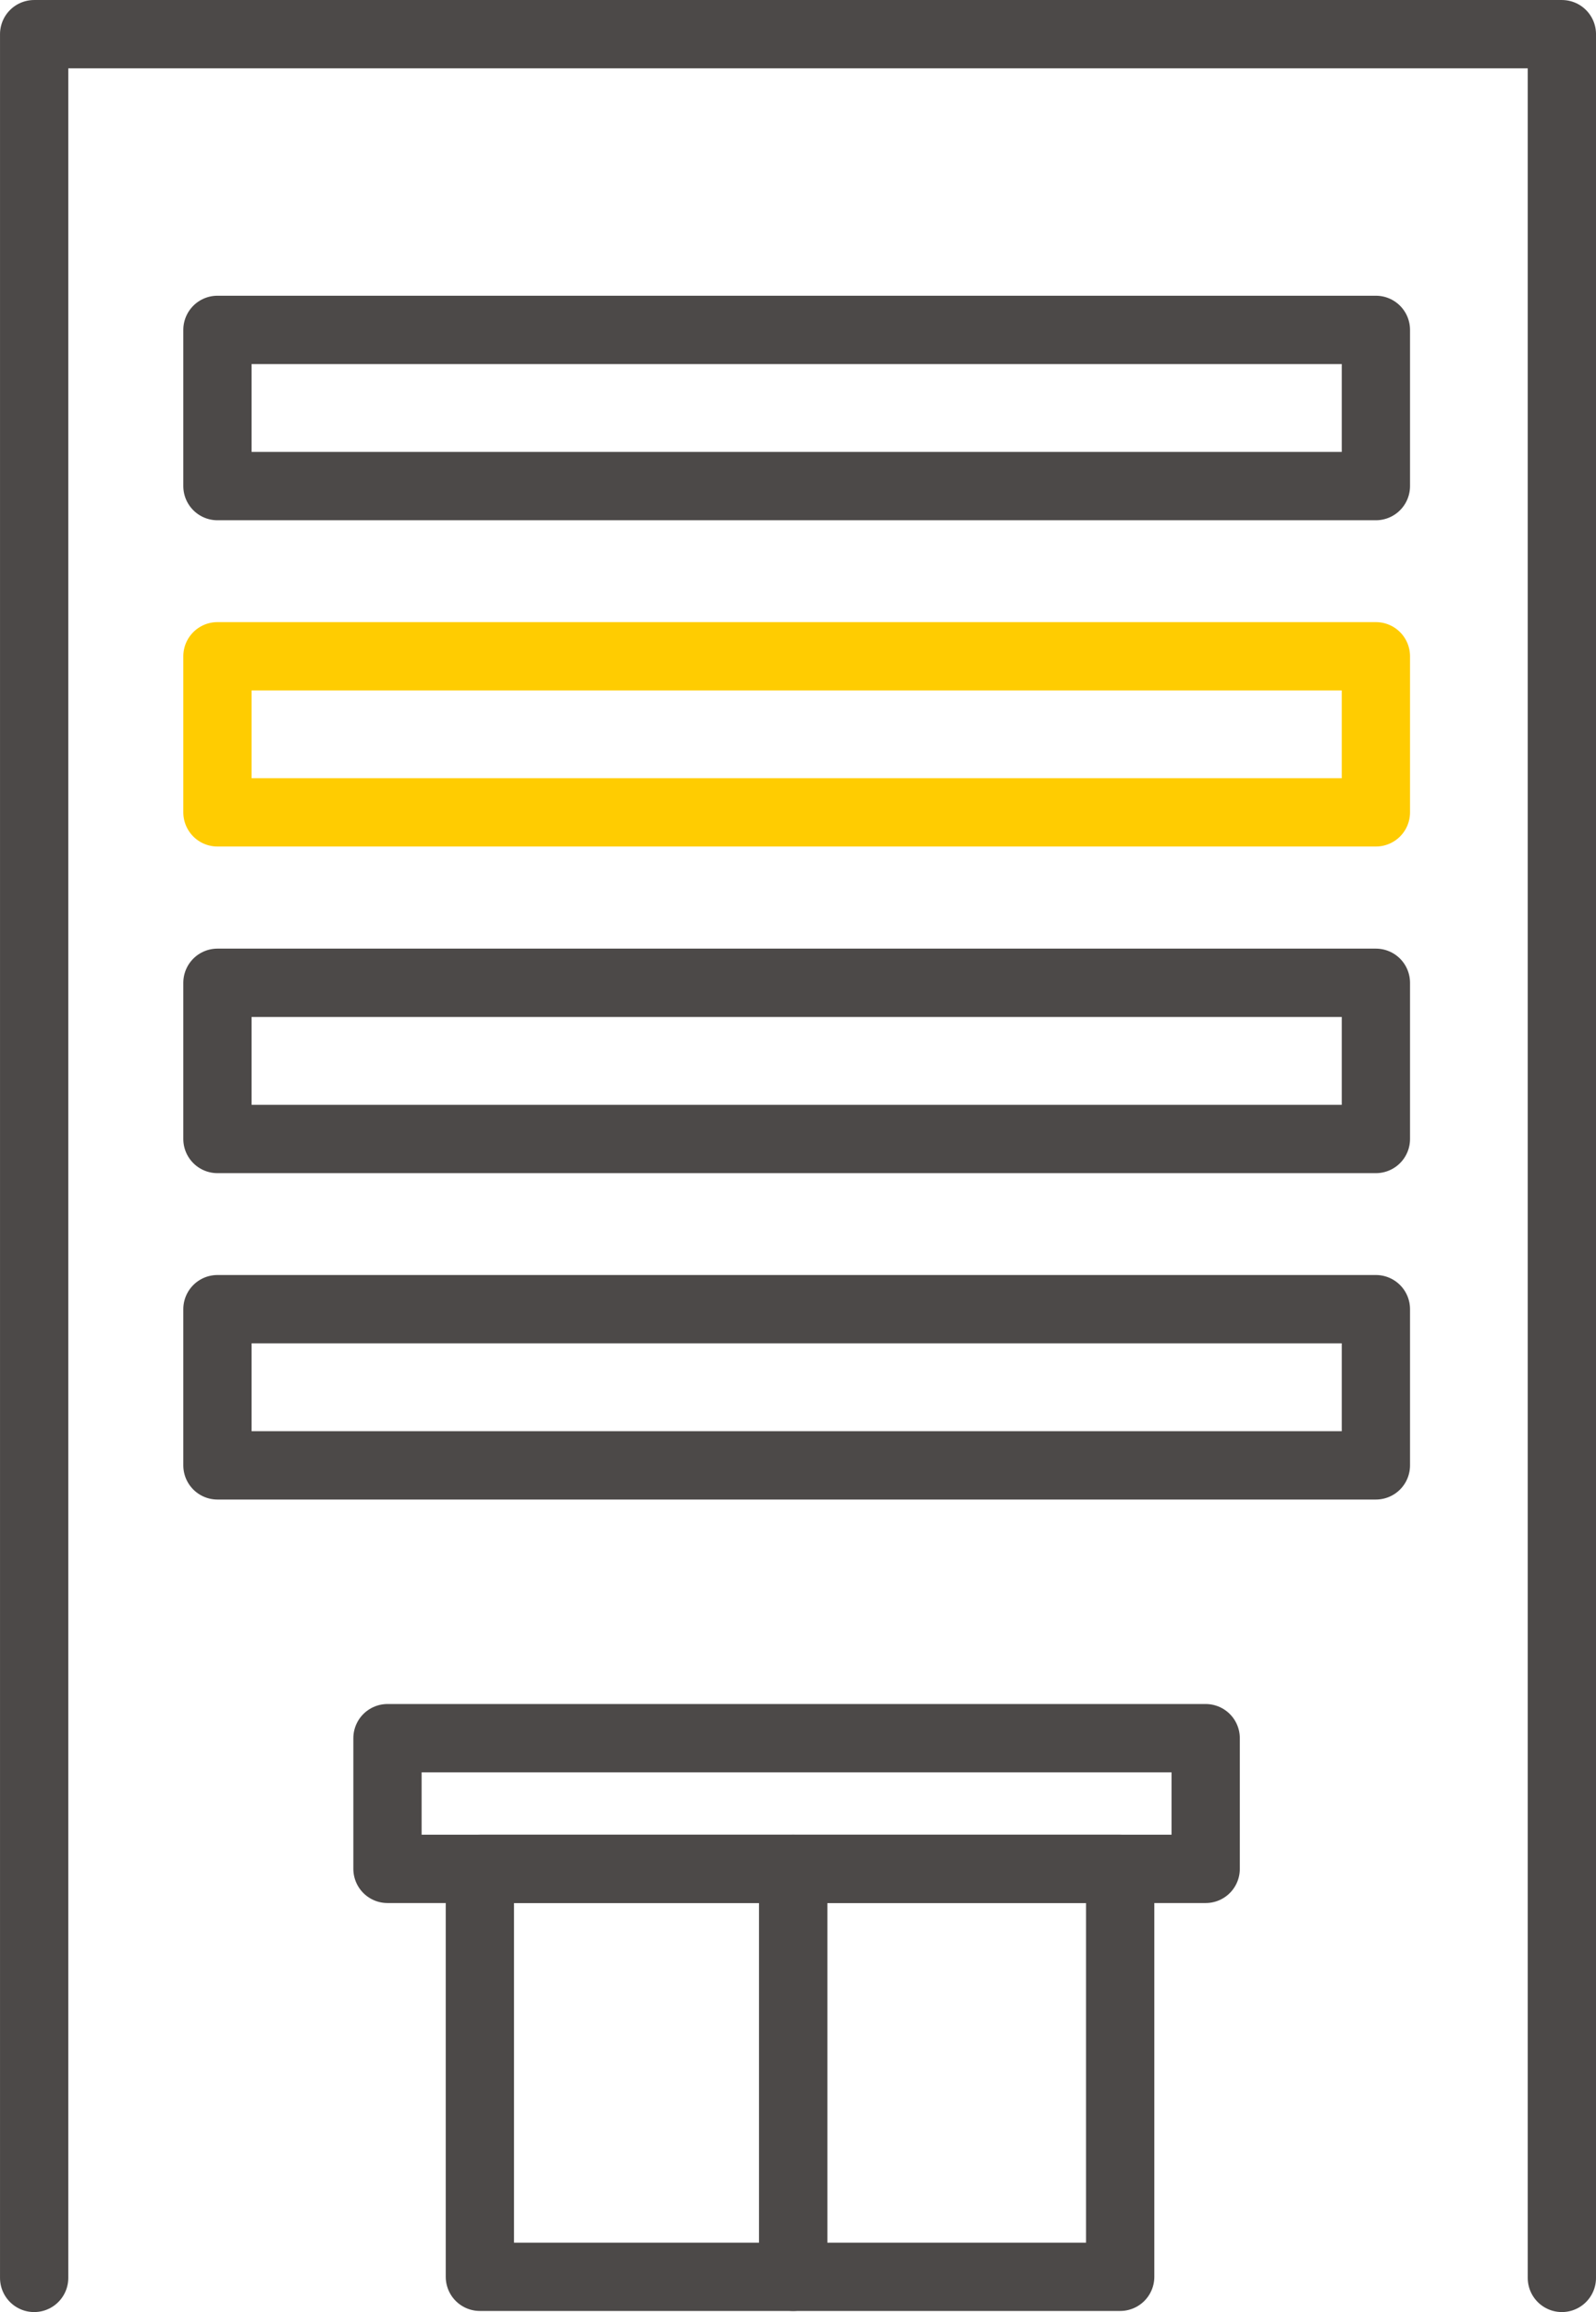
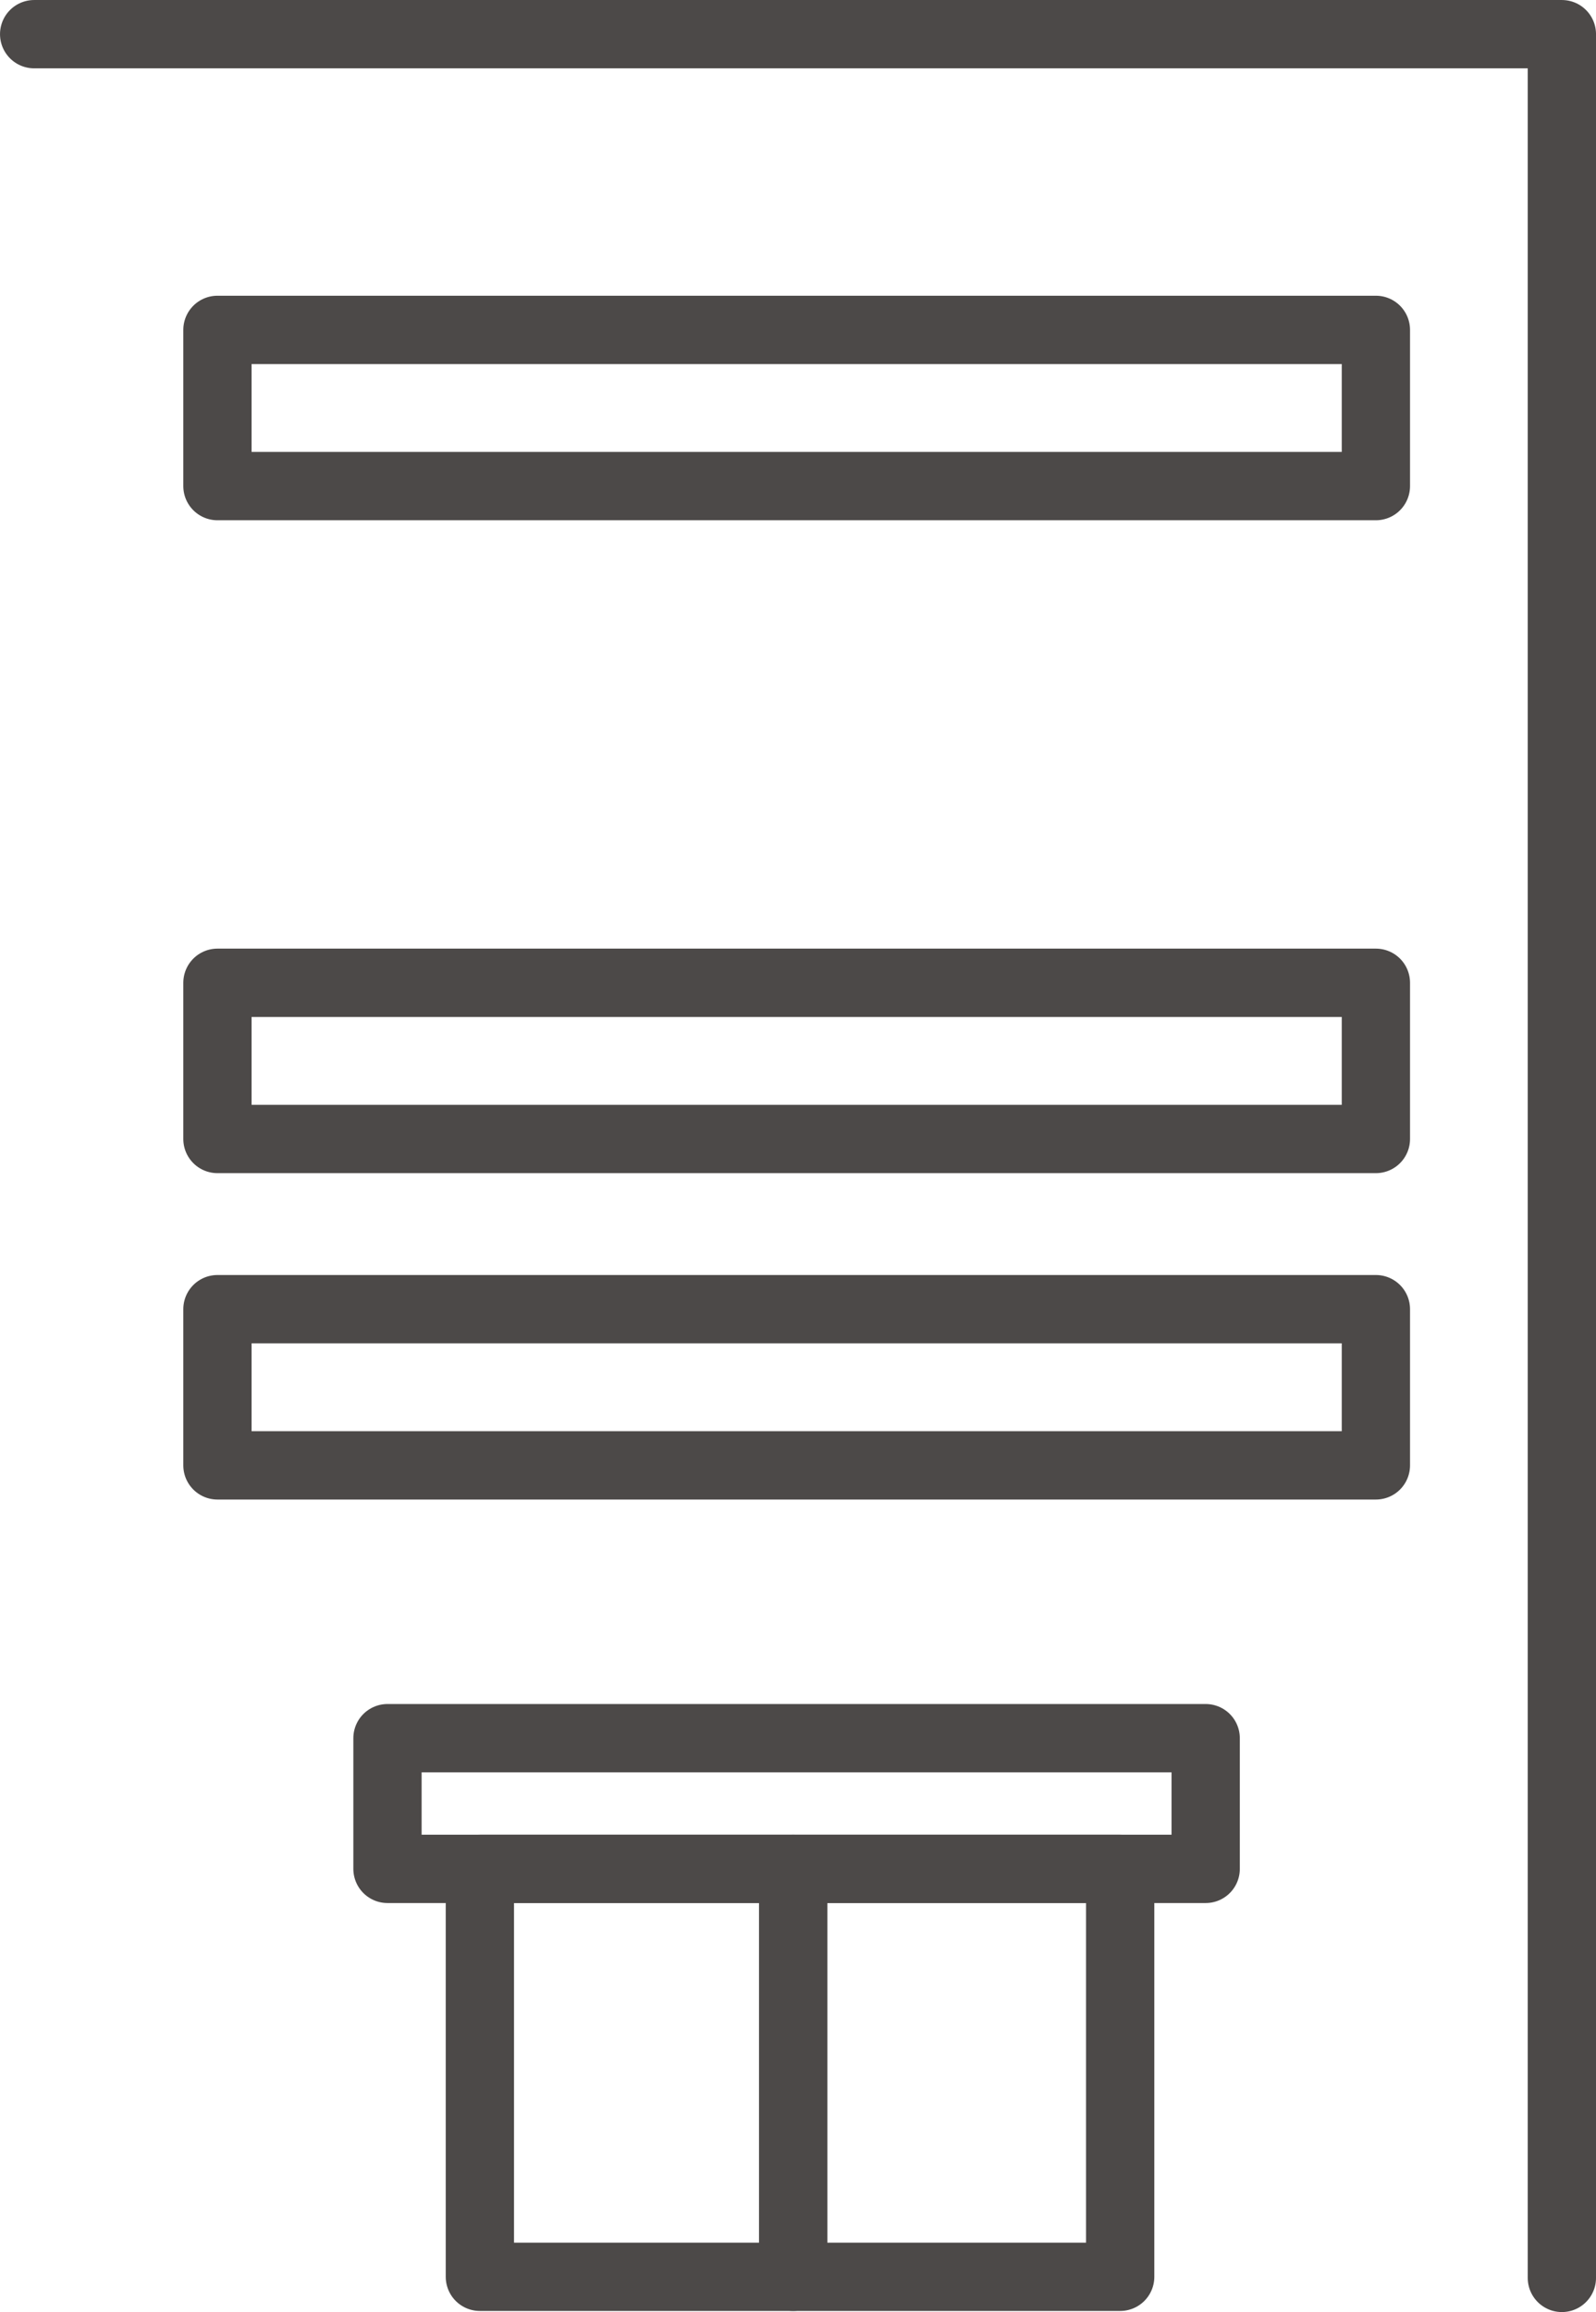
<svg xmlns="http://www.w3.org/2000/svg" id="b" viewBox="0 0 65.243 94.449">
  <defs>
    <style>.d{stroke:#4c4948;}.d,.e{fill:none;stroke-linecap:round;stroke-linejoin:round;stroke-width:2.791px;}.e{stroke:#ffcc01;}</style>
  </defs>
  <g id="c">
-     <path class="d" d="M63.848,93.053V1.396H1.396v91.657" />
+     <path class="d" d="M63.848,93.053V1.396H1.396" />
    <rect class="d" x="19.617" y="76.344" width="12.807" height="16.664" />
    <rect class="d" x="32.424" y="76.344" width="13.368" height="16.664" />
    <rect class="d" x="8.889" y="53.48" width="47.356" height="6.381" />
    <rect class="d" x="8.889" y="40.147" width="47.356" height="6.381" />
-     <rect class="e" x="8.889" y="26.809" width="47.356" height="6.376" />
    <rect class="d" x="8.889" y="13.476" width="47.356" height="6.381" />
    <rect class="d" x="15.84" y="71.005" width="33.447" height="5.339" />
  </g>
</svg>